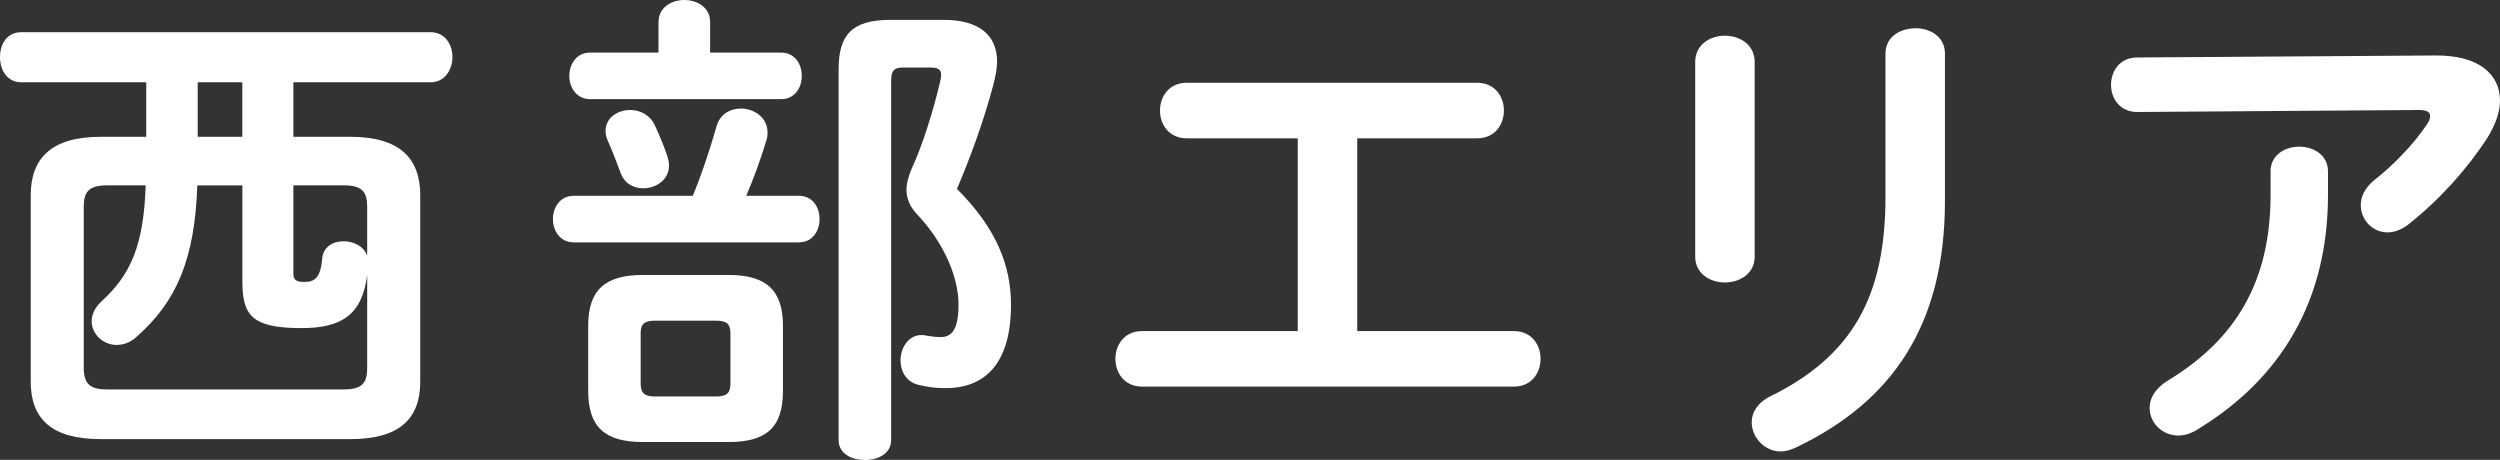
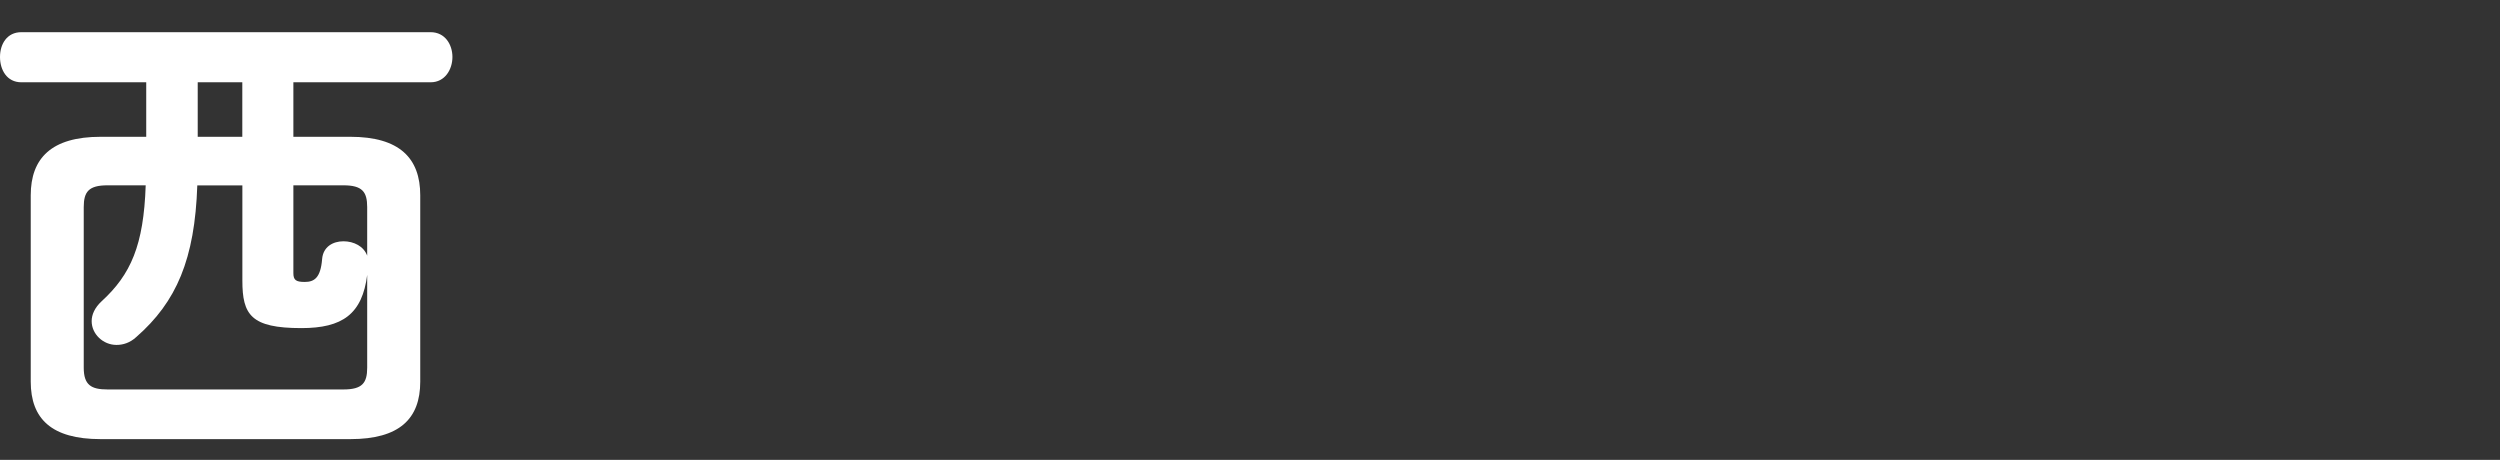
<svg xmlns="http://www.w3.org/2000/svg" id="_レイヤー_2" viewBox="0 0 413.21 76.01">
  <rect x="0" y="0" width="413.21" height="76.01" fill="#333333" stroke="none" />
  <defs>
    <style>.cls-1{fill:#fff;stroke-width:0px;}</style>
  </defs>
  <g id="_レイヤー_4">
    <path class="cls-1" d="M57.91,22.61c8.11,0,11.55,3.52,11.55,9.67v30.8c0,6.14-3.44,9.5-11.55,9.5H16.63c-8.11,0-11.55-3.36-11.55-9.5v-30.8c0-6.14,3.44-9.67,11.55-9.67h7.54v-9.01H3.52c-2.38,0-3.52-2.05-3.52-4.18s1.15-4.1,3.52-4.1h67.66c2.38,0,3.6,2.05,3.6,4.1s-1.23,4.18-3.6,4.18h-22.69v9.01h9.42ZM60.7,45.38c-.82,6.55-4.1,8.85-10.89,8.85-8.35,0-9.75-2.21-9.75-7.86v-15.73h-7.45c-.41,12.21-3.44,19.25-10.08,25.06-1.06.98-2.21,1.31-3.28,1.31-2.21,0-4.1-1.8-4.1-3.93,0-1.06.49-2.21,1.64-3.28,4.83-4.42,6.96-9.26,7.29-19.17h-6.31c-3.11,0-3.93,1.06-3.93,3.6v26.54c0,2.87,1.23,3.6,3.93,3.6h38.99c3.11,0,3.93-1.06,3.93-3.6v-15.4ZM40.05,13.6h-7.37v9.01h7.37v-9.01ZM48.49,45.13c0,1.15.41,1.47,1.88,1.47,1.56,0,2.62-.66,2.87-3.77.16-2.05,1.8-2.95,3.52-2.95s3.36.82,3.93,2.38v-8.03c0-2.54-.82-3.6-3.93-3.6h-8.27v14.5Z" />
-     <path class="cls-1" d="M114.5,32.36c1.39-3.28,2.78-7.46,3.93-11.47.57-2.05,2.29-2.95,4.01-2.95,2.21,0,4.42,1.47,4.42,3.93,0,.33,0,.82-.16,1.23-.98,3.28-2.13,6.39-3.36,9.26h8.68c2.29,0,3.44,1.88,3.44,3.85s-1.15,3.85-3.44,3.85h-37.19c-2.29,0-3.44-1.97-3.44-3.85s1.15-3.85,3.44-3.85h19.66ZM108.85,3.61c0-2.38,2.13-3.61,4.26-3.61s4.26,1.23,4.26,3.61v5.08h11.71c2.29,0,3.44,1.88,3.44,3.85s-1.15,3.85-3.44,3.85h-31.54c-2.29,0-3.44-1.97-3.44-3.85s1.15-3.85,3.44-3.85h11.3V3.61ZM106.23,73.06c-6.31,0-9.01-2.54-9.01-8.44v-10.73c0-5.9,2.7-8.44,9.01-8.44h14.17c6.31,0,9.01,2.54,9.01,8.44v10.73c0,6.31-3.03,8.44-9.01,8.44h-14.17ZM100.09,21.62c0-2.13,1.97-3.44,4.09-3.44,1.64,0,3.28.82,4.1,2.62.74,1.64,1.47,3.36,2.05,5.08.16.57.25,1.06.25,1.47,0,2.38-2.13,3.77-4.26,3.77-1.56,0-3.11-.74-3.77-2.62-.66-1.72-1.31-3.52-2.13-5.32-.25-.57-.33-1.07-.33-1.56ZM118.35,65.53c1.88,0,2.38-.65,2.38-2.13v-8.27c0-1.47-.49-2.13-2.38-2.13h-10.08c-1.88,0-2.38.65-2.38,2.13v8.27c0,1.72.82,2.13,2.38,2.13h10.08ZM155.95,3.28c5.98,0,8.85,2.62,8.85,6.88,0,1.15-.25,2.38-.57,3.69-1.64,6.22-3.93,12.37-6.06,17.37,6.55,6.55,8.93,12.7,8.93,19.17,0,9.67-4.26,13.76-10.81,13.76-1.72,0-2.79-.16-4.26-.49-2.21-.41-3.19-2.29-3.19-4.1,0-2.05,1.31-4.18,3.44-4.18.25,0,.49,0,.74.08.98.16,1.64.25,2.46.25,1.72,0,2.95-1.06,2.95-5.41s-2.29-10.07-6.88-14.91c-1.15-1.23-1.72-2.54-1.72-4.01,0-1.06.33-2.29.9-3.6,1.72-3.69,3.52-9.42,4.67-14.33.08-.41.16-.82.16-1.06,0-.9-.49-1.23-1.8-1.23h-4.5c-1.47,0-1.97.49-1.97,2.21v59.38c0,2.21-2.13,3.28-4.34,3.28s-4.34-1.06-4.34-3.28V11.47c0-5.73,2.21-8.19,8.6-8.19h8.76Z" />
-     <path class="cls-1" d="M224.33,54.72h25.88c2.95,0,4.42,2.29,4.42,4.59s-1.47,4.59-4.42,4.59h-61.43c-2.95,0-4.42-2.29-4.42-4.59s1.47-4.59,4.42-4.59h25.72v-31.86h-18.35c-2.95,0-4.42-2.29-4.42-4.59s1.47-4.59,4.42-4.59h48c2.95,0,4.42,2.29,4.42,4.59s-1.47,4.59-4.42,4.59h-19.82v31.86Z" />
-     <path class="cls-1" d="M290.02,42.43c0,2.79-2.46,4.26-4.92,4.26s-4.91-1.47-4.91-4.26V10.24c0-2.87,2.46-4.34,4.91-4.34s4.92,1.47,4.92,4.34v32.19ZM311.64,8.85c0-2.79,2.46-4.18,5-4.18,2.38,0,4.83,1.39,4.83,4.18v24.33c0,20.72-8.85,33.26-24.65,40.79-.9.41-1.72.65-2.46.65-2.78,0-4.83-2.38-4.83-4.83,0-1.56.9-3.19,3.03-4.26,13.68-6.72,19.08-16.63,19.08-33.01V8.85Z" />
-     <path class="cls-1" d="M402.48,9.17c7.21-.08,10.73,3.11,10.73,7.46,0,1.88-.74,4.01-2.13,6.22-3.36,5.16-7.86,10.16-13.02,14.25-1.15.9-2.38,1.31-3.44,1.31-2.46,0-4.42-2.05-4.42-4.51,0-1.39.66-2.87,2.29-4.18,3.36-2.62,6.55-6.06,8.6-9.09.41-.57.57-1.07.57-1.47,0-.66-.57-.98-1.88-.98l-46.52.33c-2.87,0-4.34-2.21-4.34-4.5s1.47-4.51,4.34-4.51l49.23-.33ZM375.28,28.34c0-2.7,2.38-4.1,4.75-4.1s4.75,1.39,4.75,4.1v3.85c0,17.45-7.7,30.39-21.62,38.82-1.06.66-2.13.98-3.11.98-2.7,0-4.75-2.13-4.75-4.59,0-1.56.9-3.2,3.03-4.51,11.22-6.8,16.96-16.38,16.96-30.71v-3.85Z" />
  </g>
</svg>